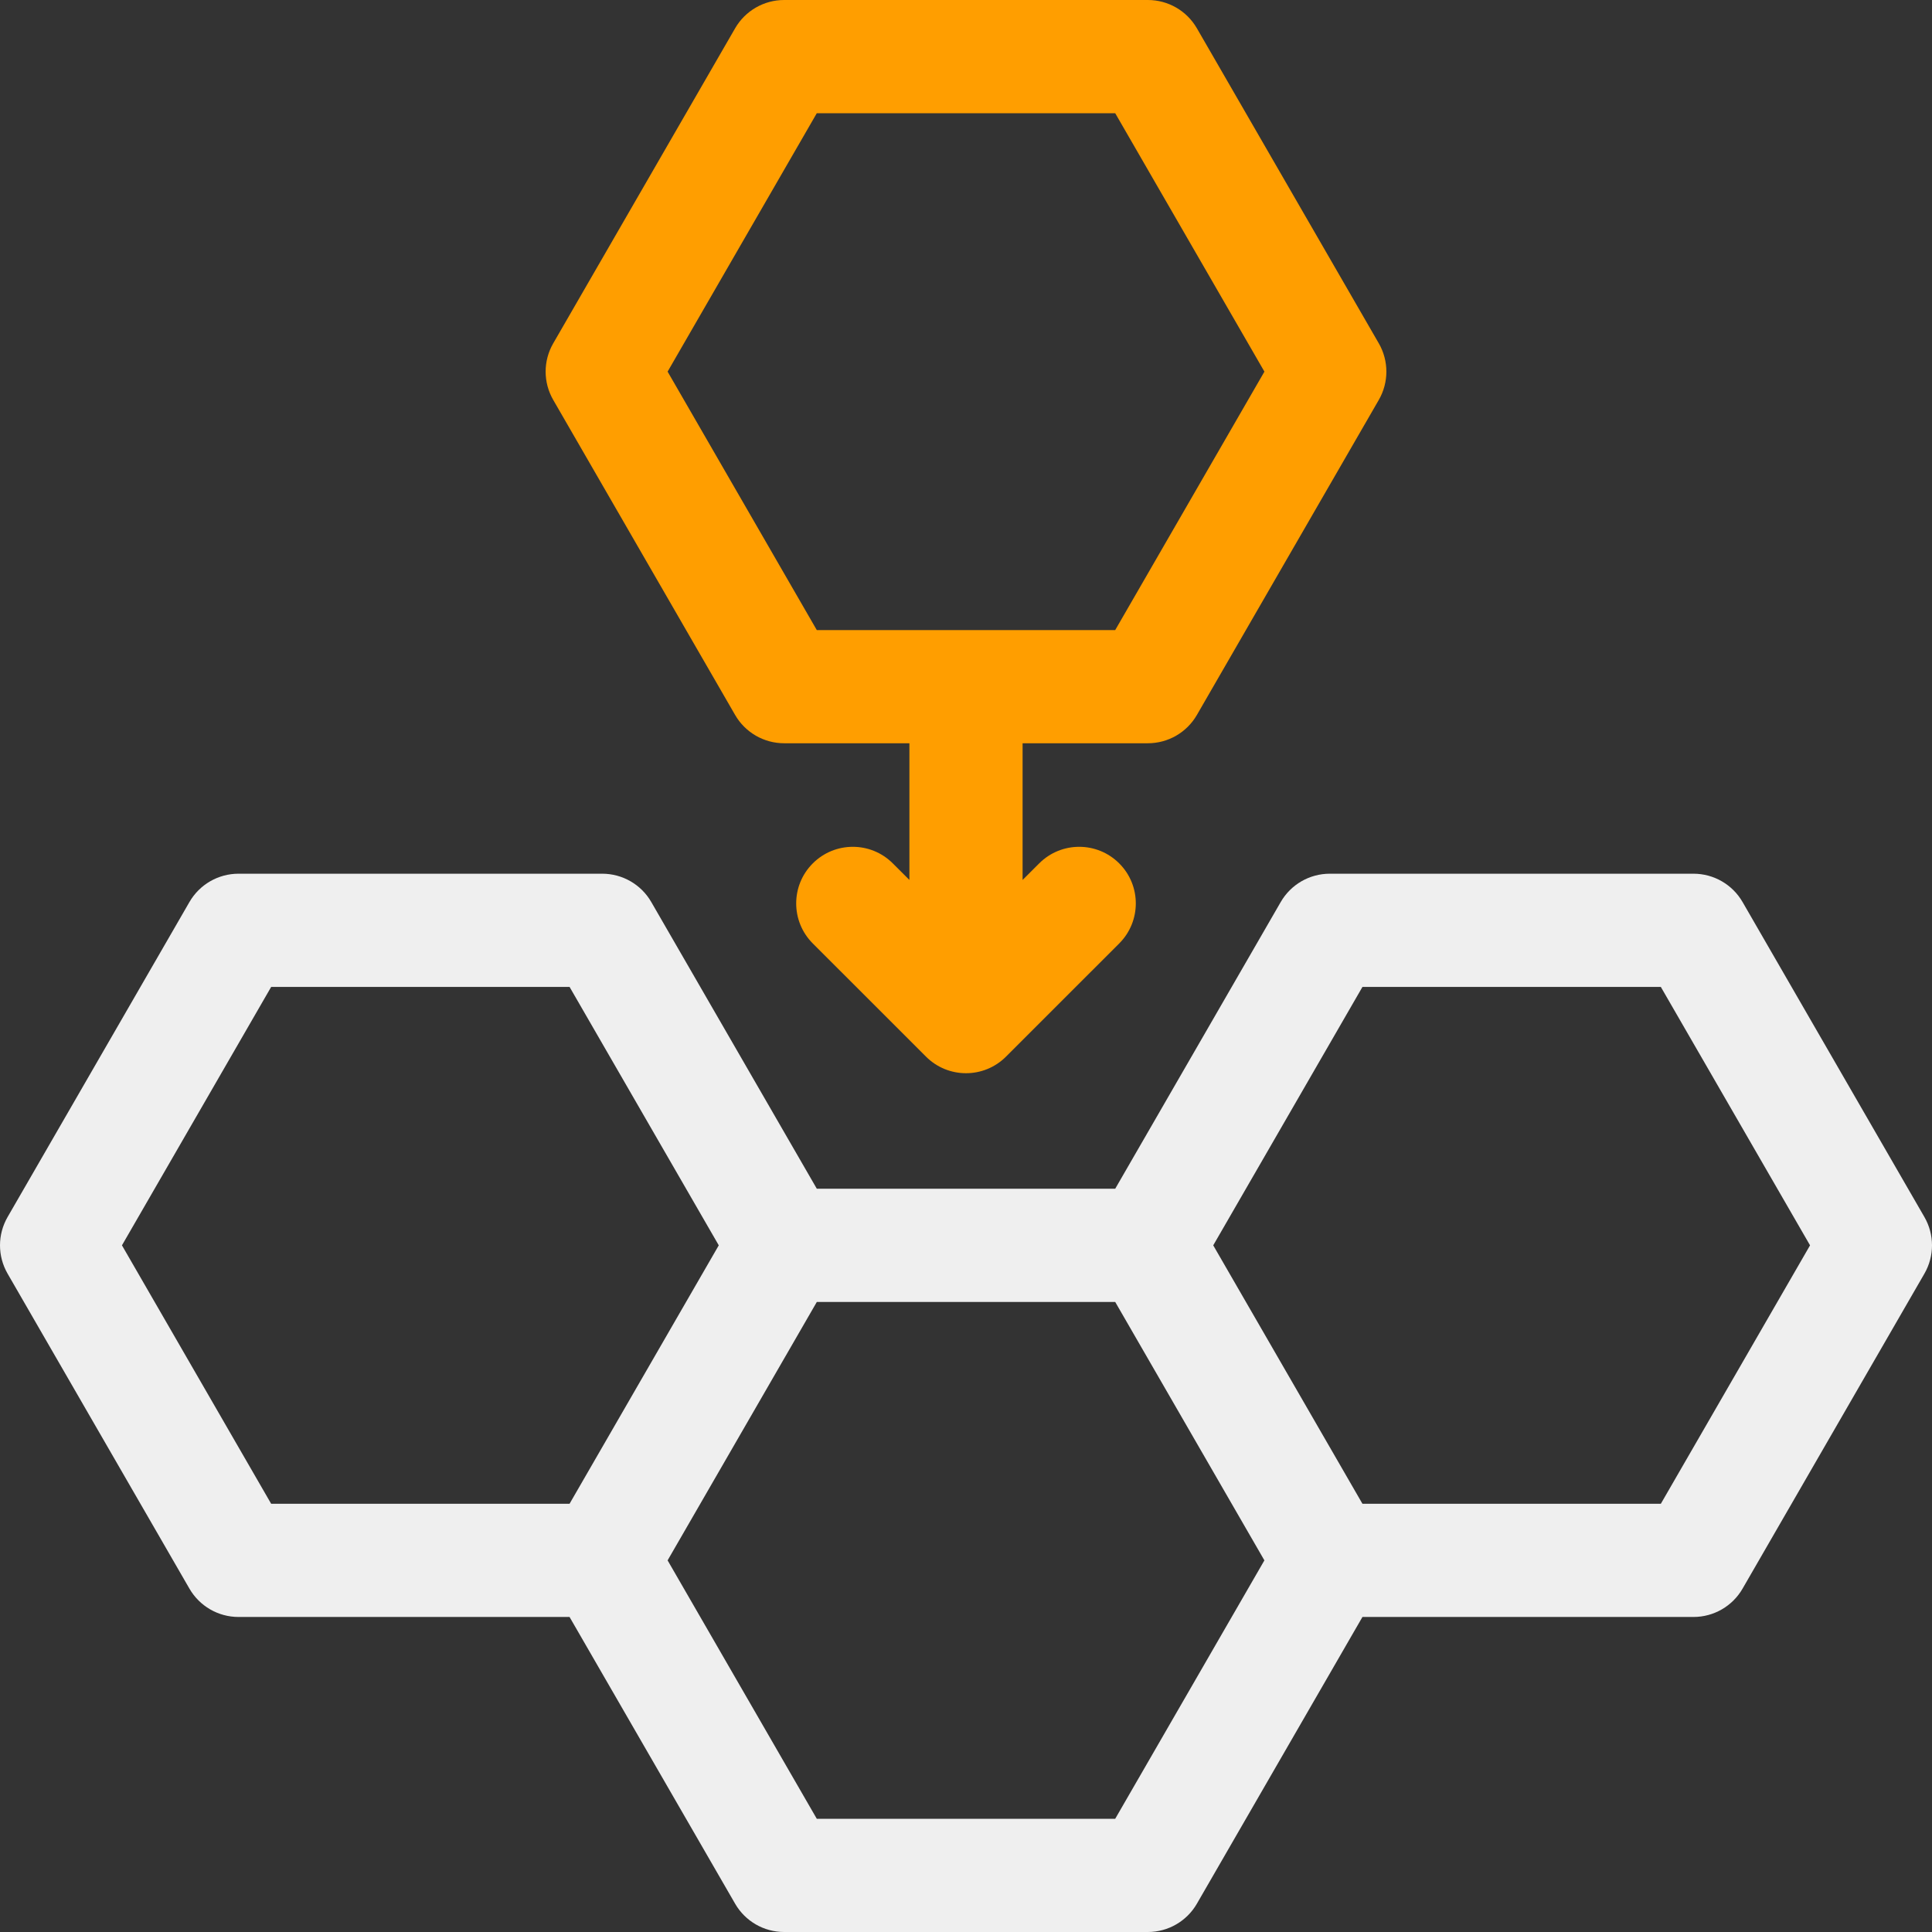
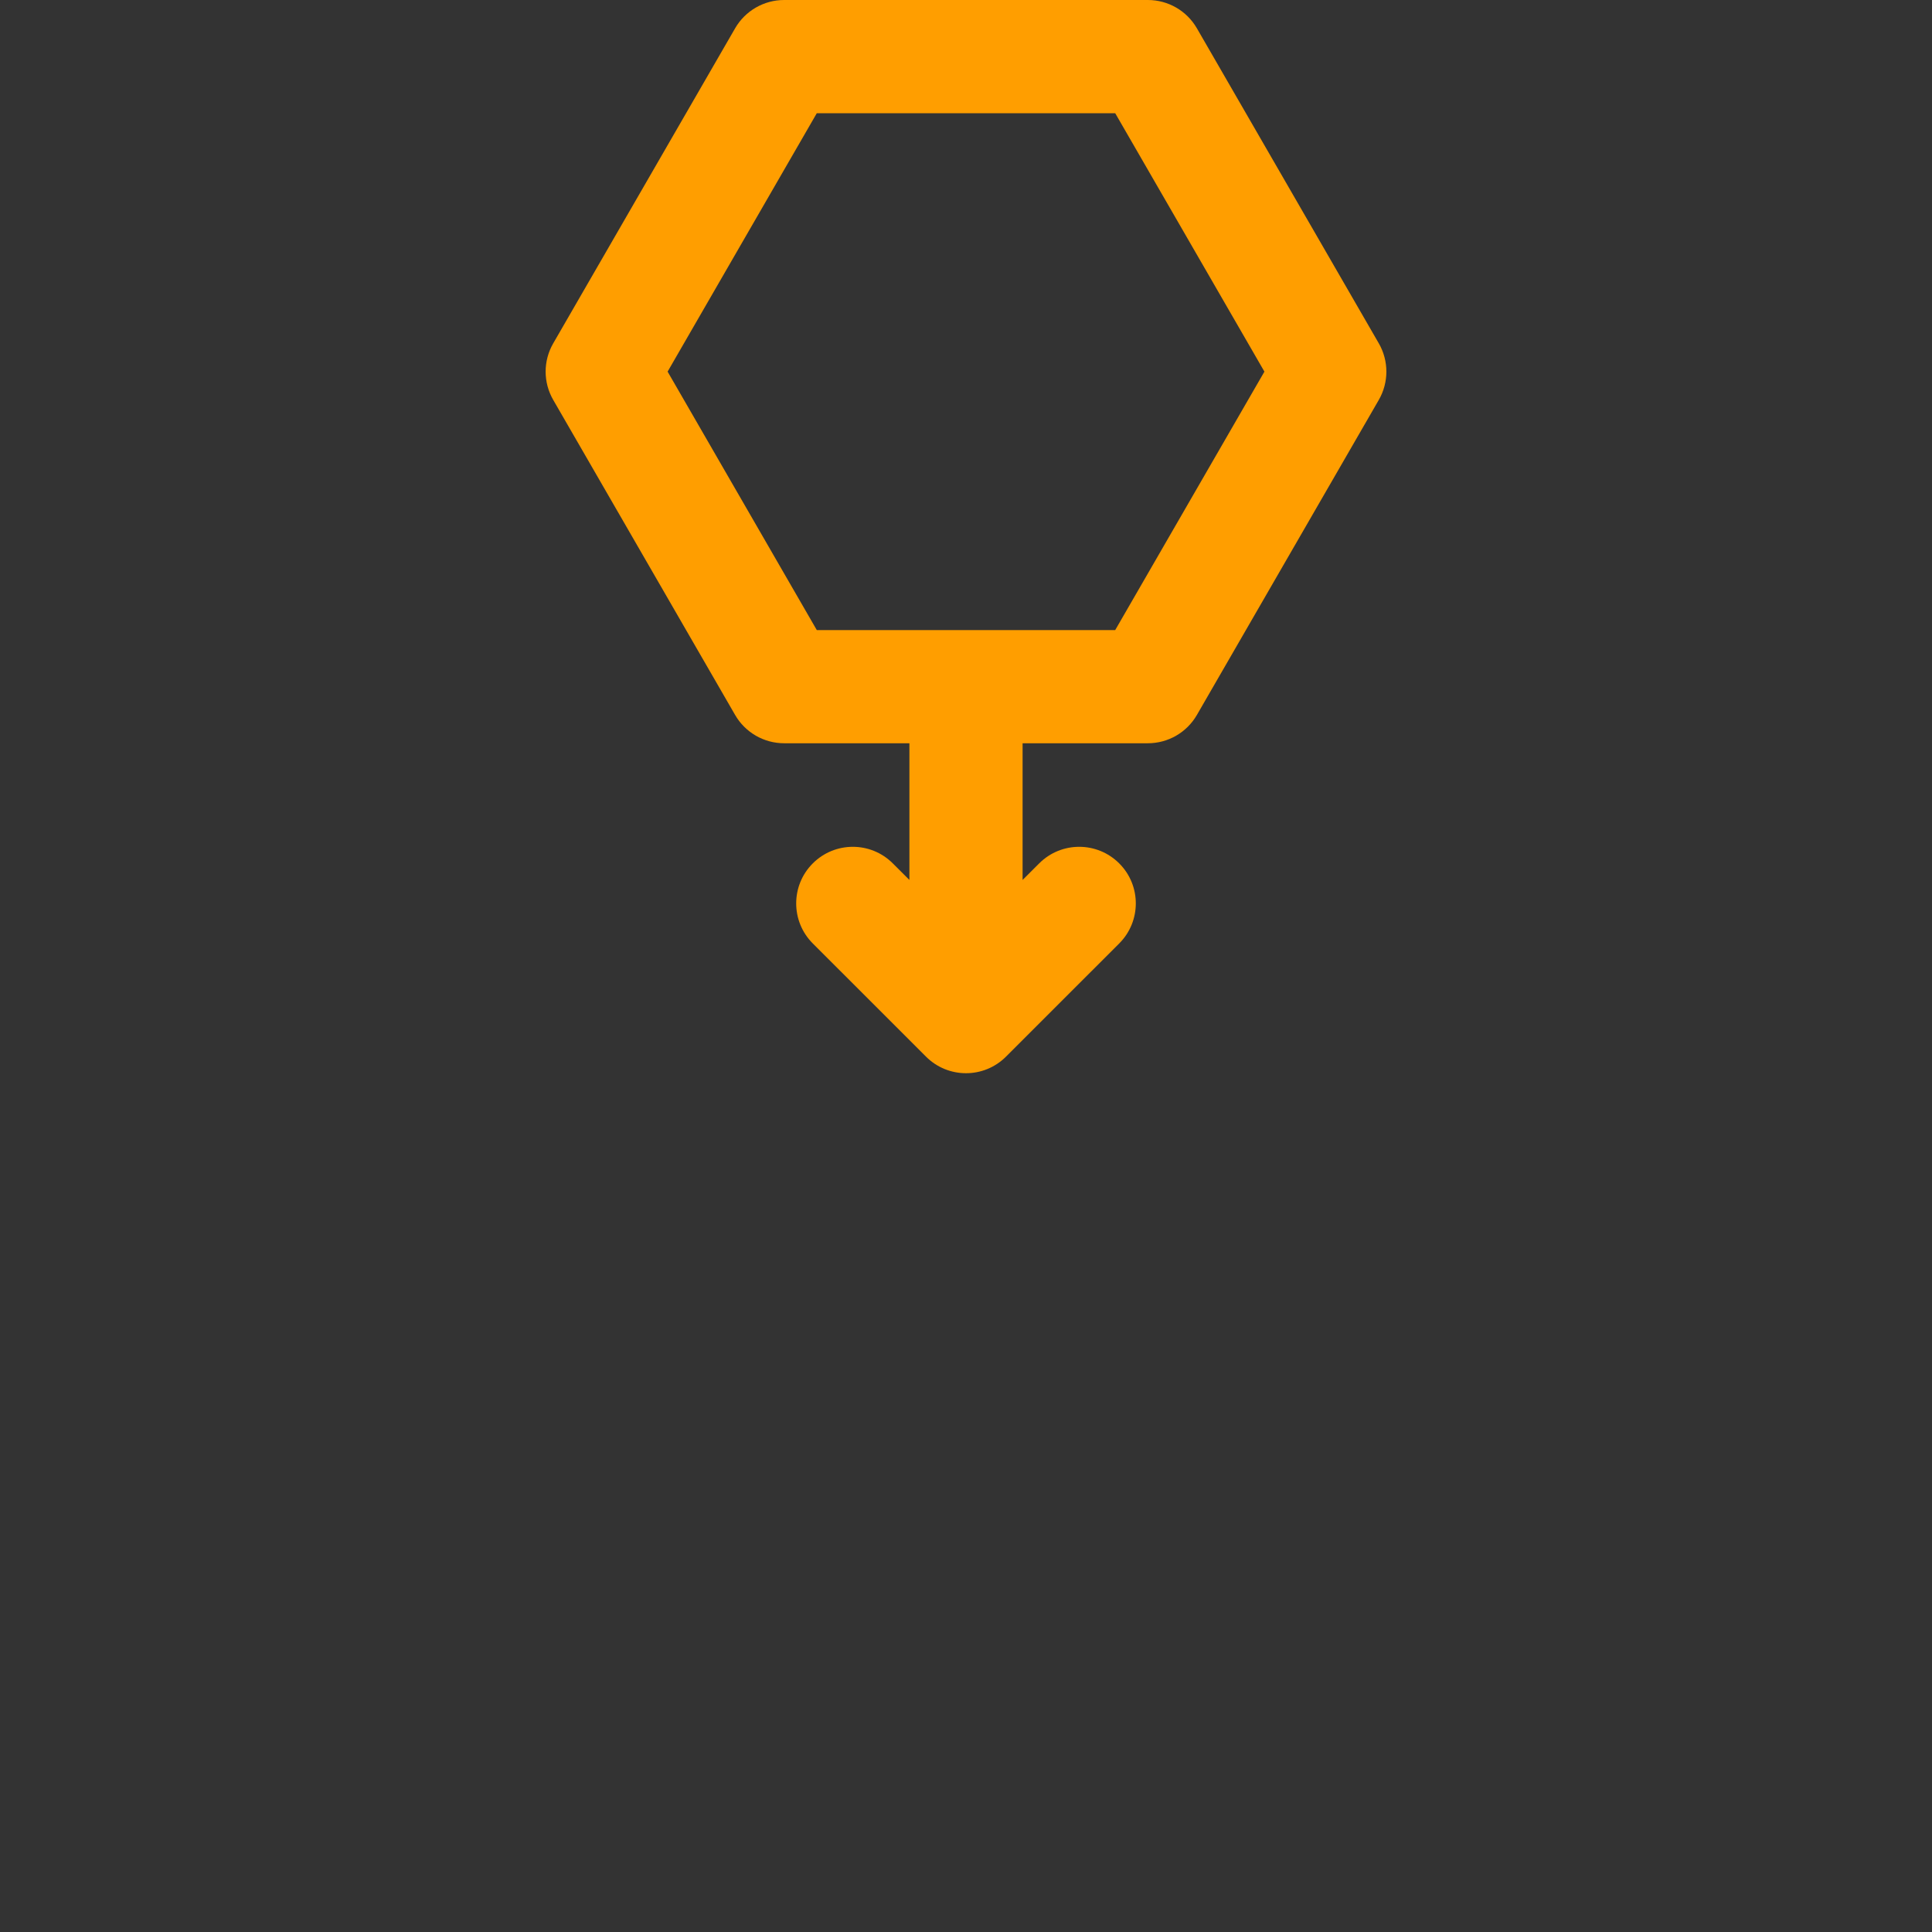
<svg xmlns="http://www.w3.org/2000/svg" width="65" height="65" viewBox="0 0 65 65" fill="none">
  <rect x="0" y="0" width="65" height="65" fill="#333333" stroke="none" />
  <path d="M24.732 24.054C25.072 24.643 25.701 25.006 26.381 25.006H30.596V29.605L30.038 29.048C29.294 28.304 28.089 28.304 27.345 29.048C26.601 29.791 26.601 30.997 27.345 31.741L31.154 35.549C31.525 35.921 32.013 36.107 32.5 36.107C32.987 36.107 33.475 35.921 33.846 35.549L37.655 31.741C38.399 30.997 38.399 29.791 37.655 29.048C36.911 28.304 35.706 28.304 34.962 29.048L34.404 29.605V25.006H38.619C39.3 25.006 39.928 24.643 40.268 24.054L46.388 13.455C46.728 12.866 46.728 12.14 46.388 11.551L40.268 0.952C39.928 0.363 39.3 0 38.619 0H26.381C25.701 0 25.072 0.363 24.732 0.952L18.613 11.551C18.272 12.14 18.272 12.866 18.613 13.455L24.732 24.054ZM27.48 3.809H37.52L42.54 12.503L37.52 21.198H27.48L22.461 12.503L27.48 3.809Z" fill="#FF9E00" />
-   <path d="M64.745 40.946L58.626 30.347C58.286 29.758 57.657 29.395 56.977 29.395H44.738C44.058 29.395 43.429 29.758 43.089 30.347L37.52 39.994H27.481L21.911 30.347C21.571 29.758 20.942 29.395 20.262 29.395H8.023C7.343 29.395 6.714 29.758 6.374 30.347L0.255 40.946C-0.085 41.535 -0.085 42.261 0.255 42.85L6.374 53.449C6.715 54.038 7.343 54.401 8.023 54.401H19.162L24.732 64.048C25.072 64.637 25.7 65 26.381 65H38.619C39.299 65 39.928 64.637 40.268 64.048L45.838 54.401H56.977C57.657 54.401 58.286 54.038 58.626 53.449L64.745 42.85C65.085 42.261 65.085 41.535 64.745 40.946ZM9.123 50.593L4.103 41.898L9.123 33.204H19.163L24.182 41.898L19.162 50.593H9.123V50.593ZM37.52 61.191H27.48L22.461 52.497L27.481 43.803H37.52L42.539 52.497L37.52 61.191ZM55.877 50.593H45.838L40.818 41.898L45.838 33.204H55.877L60.897 41.898L55.877 50.593Z" fill="#EFEFEF" />
</svg>